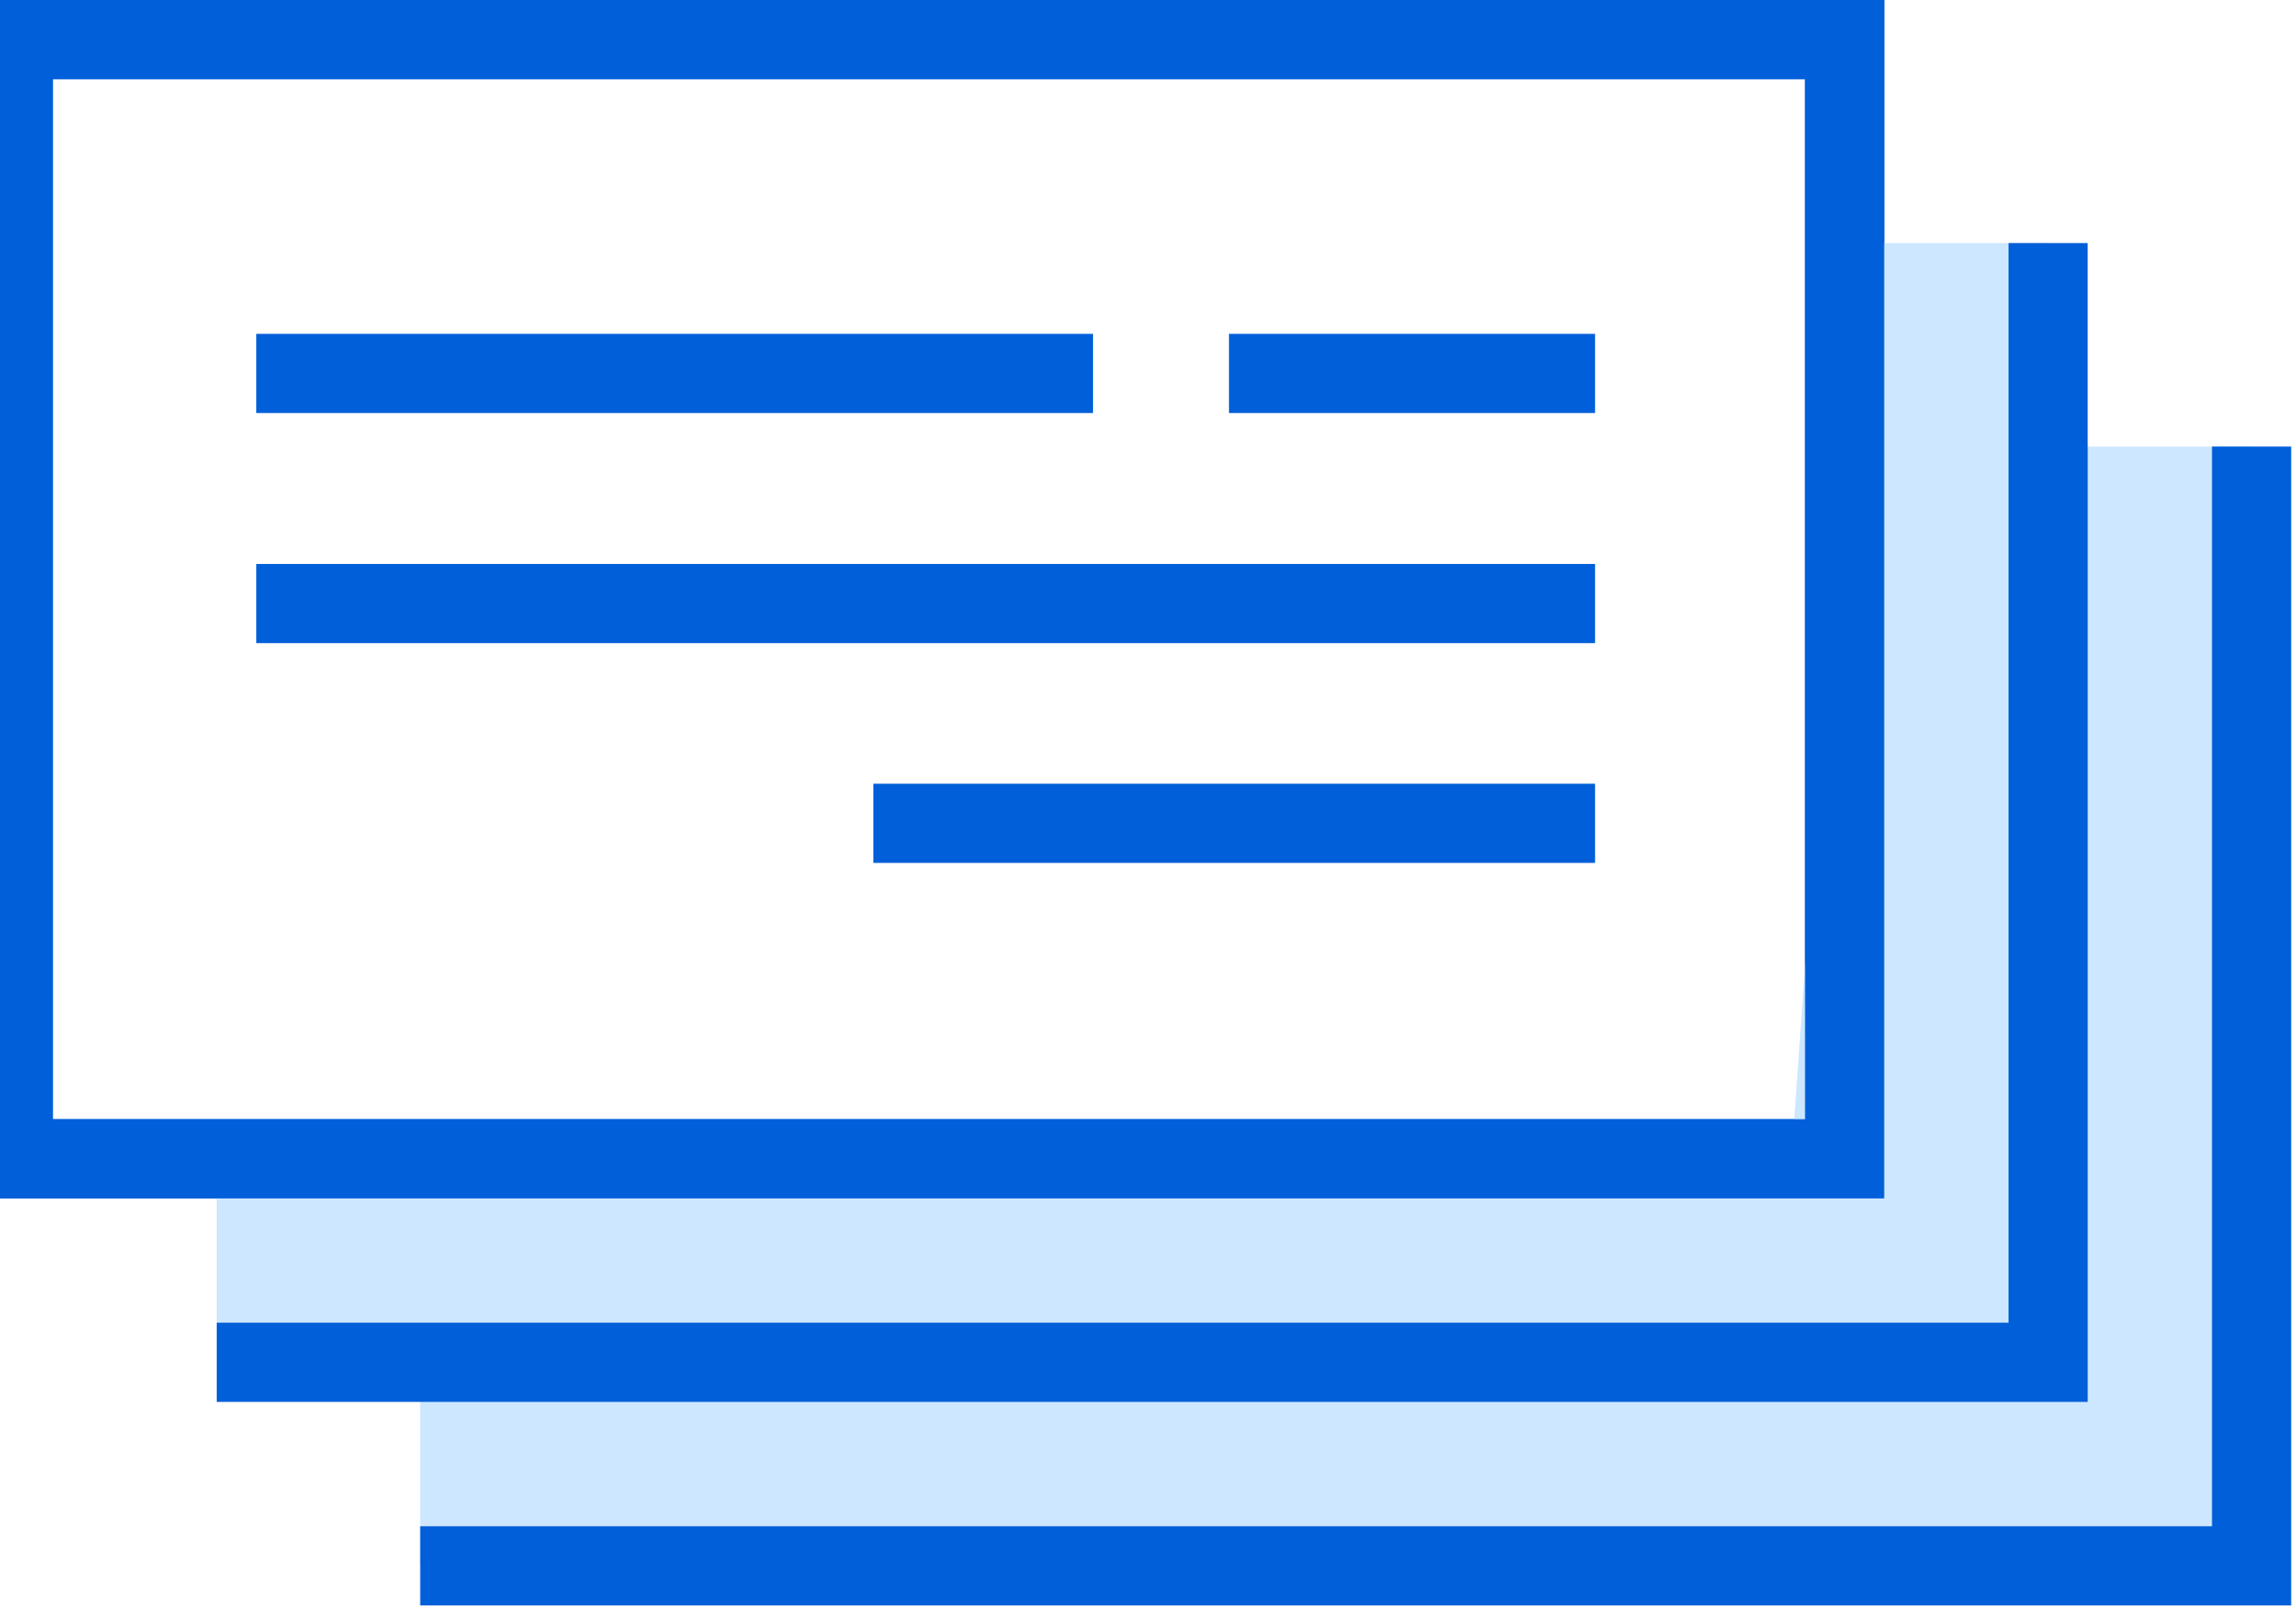
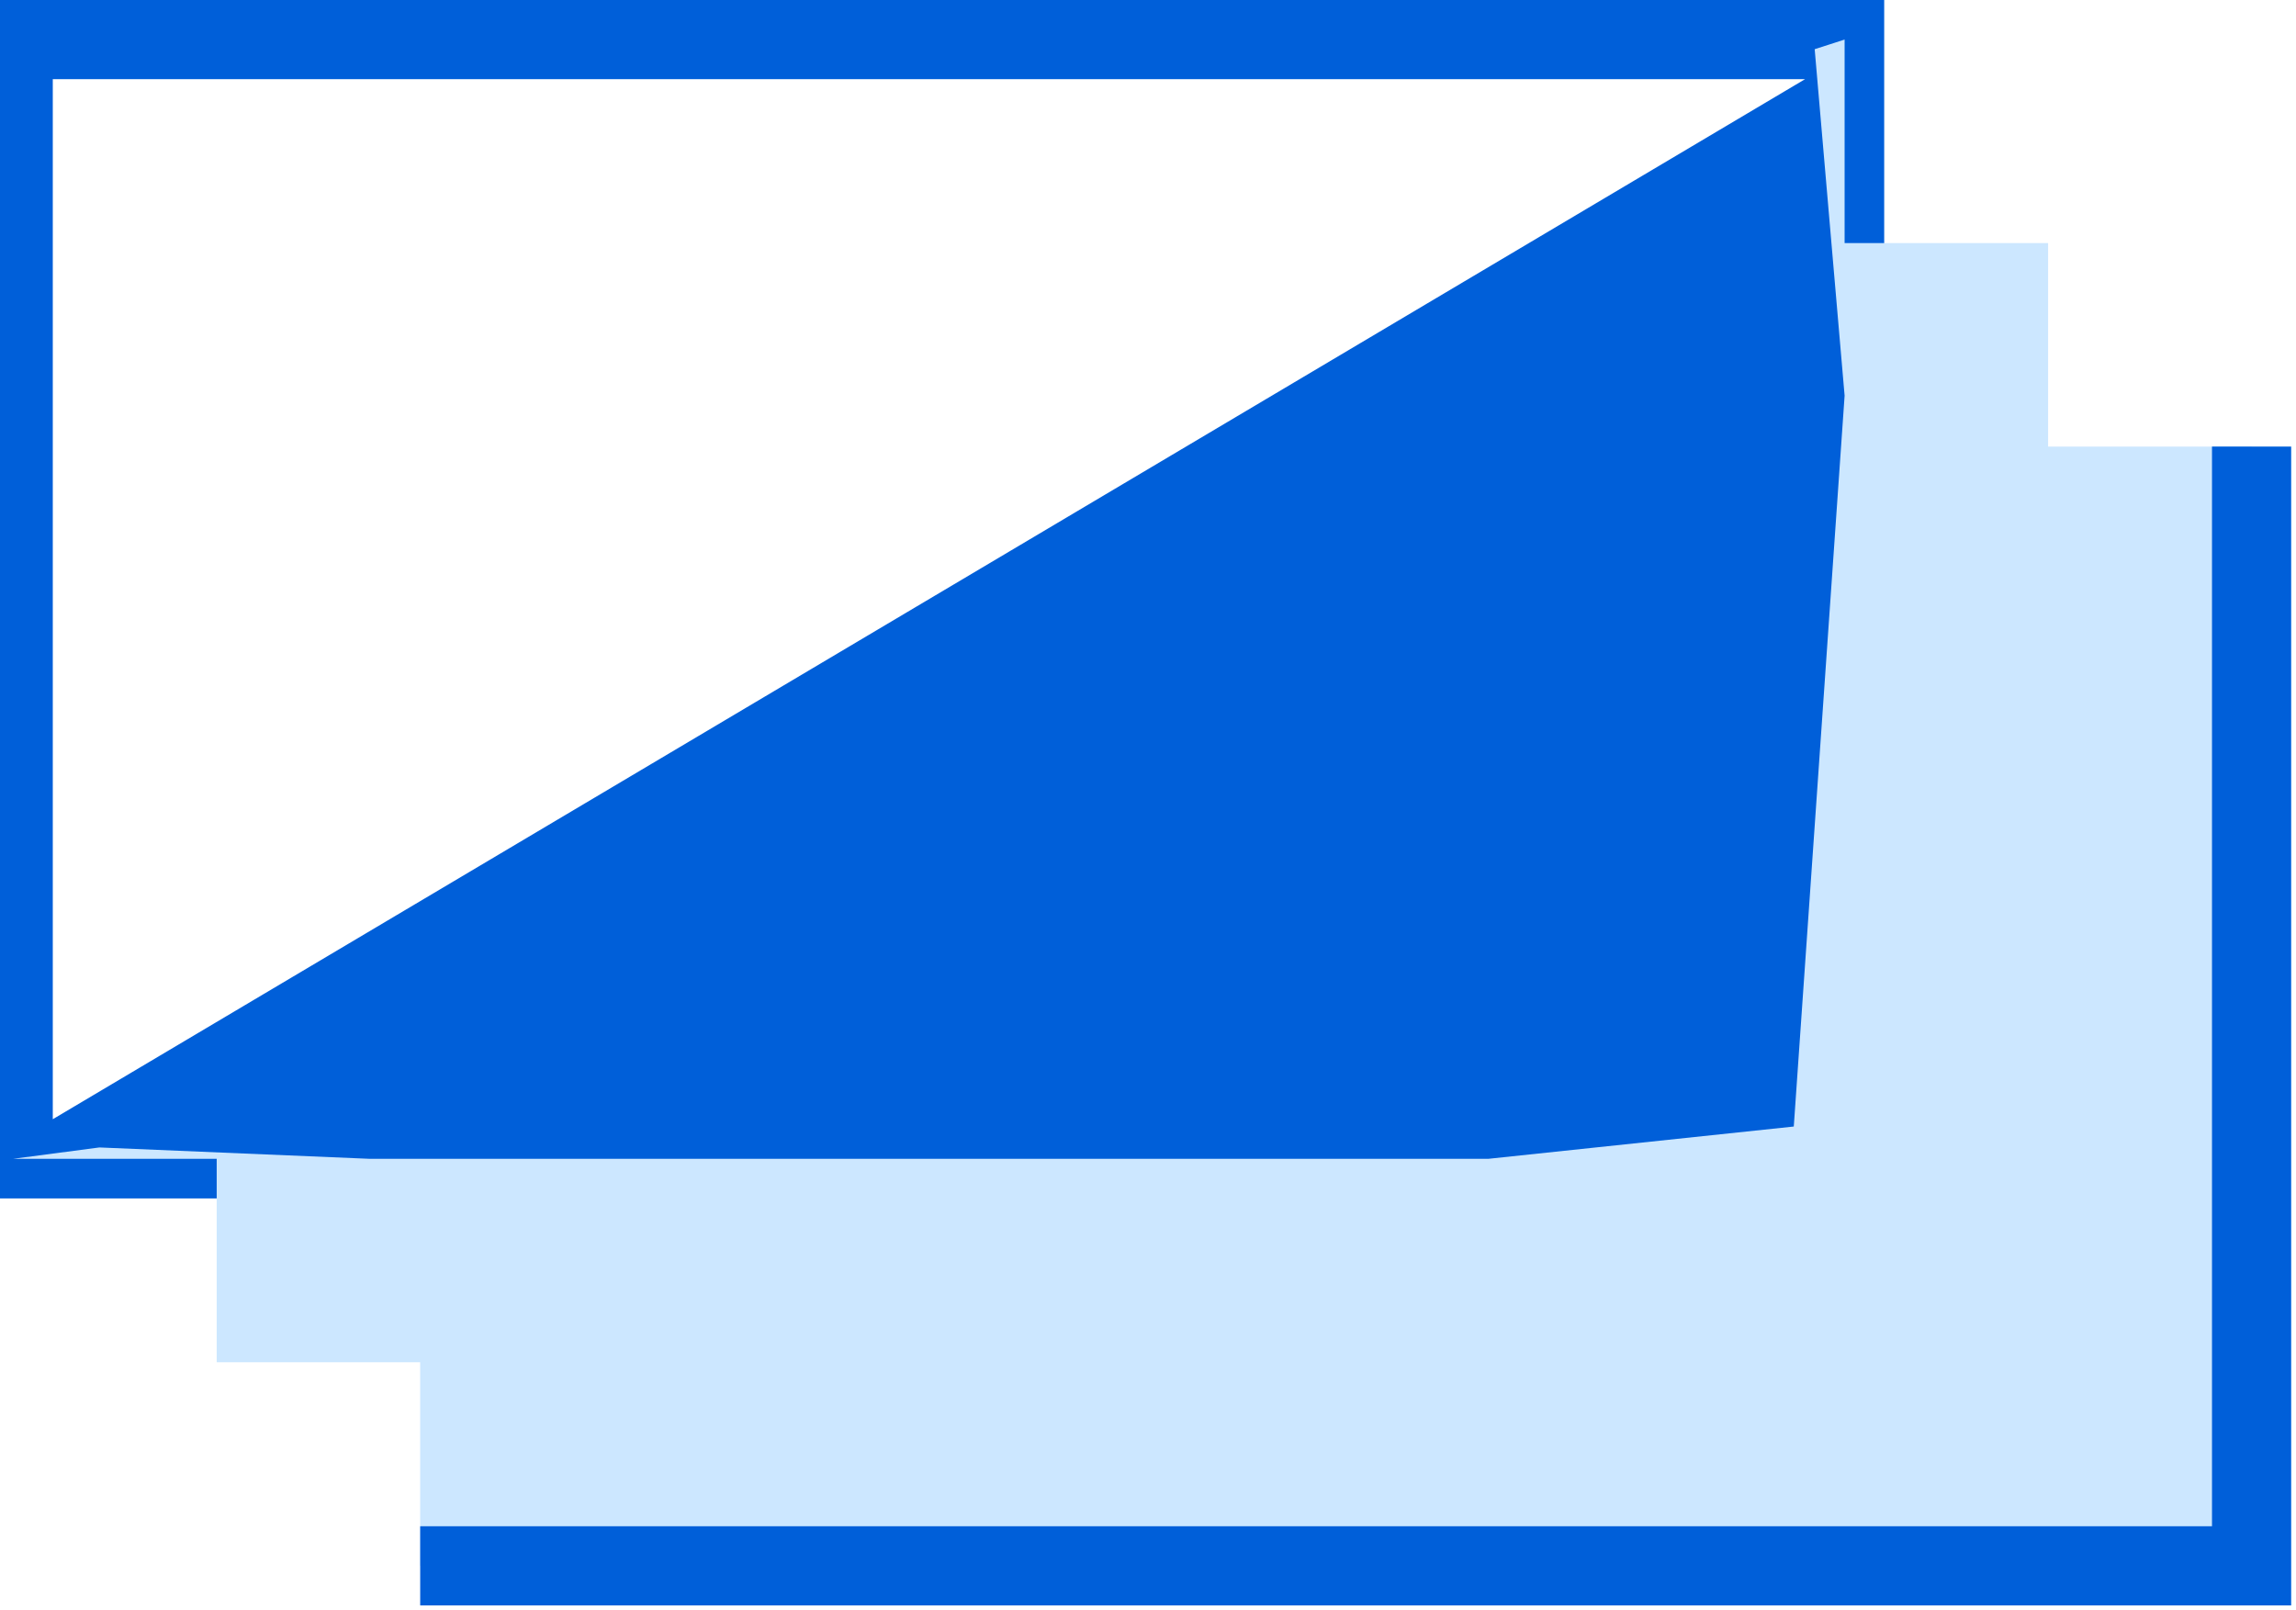
<svg xmlns="http://www.w3.org/2000/svg" width="87px" height="61px" viewBox="0 0 87 61">
  <title>free-checks</title>
  <desc>Created with Sketch.</desc>
  <defs />
  <g id="Page-1" stroke="none" stroke-width="1" fill="none" fill-rule="evenodd">
    <g id="Artboard" transform="translate(0, -13)">
      <g id="2.2.1-Free-Checking" transform="translate(-1, 0)">
        <g id="free-checks" transform="translate(0, 13)">
-           <path d="M0,45.409 L72.396,45.409 L72.396,0 L0,0 L0,45.409 Z M3,42.408 L69.397,42.408 L69.397,3 L3,3 L3,42.408 Z" id="Fill-1" fill="#005FD9" />
+           <path d="M0,45.409 L72.396,45.409 L72.396,0 L0,0 L0,45.409 Z M3,42.408 L69.397,3 L3,3 L3,42.408 Z" id="Fill-1" fill="#005FD9" />
          <polygon id="Fill-2" fill="#CCE7FF" points="78.607 16.921 78.607 9.21 70.896 9.21 70.896 1.499 69.762 1.864 70.896 14.993 68.97 42.685 57.402 43.908 14.994 43.908 4.767 43.478 1.5 43.908 9.211 43.908 9.211 51.618 16.921 51.618 16.921 59.329 86.317 59.329 86.317 16.921" />
-           <path d="M0,45.409 L72.396,45.409 L72.396,0 L0,0 L0,45.409 Z M3,42.408 L69.397,42.408 L69.397,3 L3,3 L3,42.408 Z" id="Fill-3" fill="#005FD9" />
-           <polygon id="Fill-4" fill="#005FD9" points="80.107 53.119 9.211 53.119 9.211 50.119 77.107 50.119 77.107 9.21 80.107 9.21" />
          <polygon id="Fill-5" fill="#005FD9" points="84.817 16.921 84.817 57.831 16.922 57.831 16.922 60.83 87.817 60.83 87.817 16.921" />
-           <polygon id="Fill-6" fill="#005FD9" points="47.569 15.65 61.44 15.65 61.44 12.65 47.569 12.65" />
          <polygon id="Fill-7" fill="#005FD9" points="34.094 32.696 61.44 32.696 61.44 29.696 34.094 29.696" />
-           <polygon id="Fill-8" fill="#005FD9" points="10.712 15.65 42.417 15.65 42.417 12.65 10.712 12.65" />
-           <polygon id="Fill-9" fill="#005FD9" points="10.712 24.369 61.44 24.369 61.44 21.369 10.712 21.369" />
        </g>
      </g>
    </g>
  </g>
</svg>